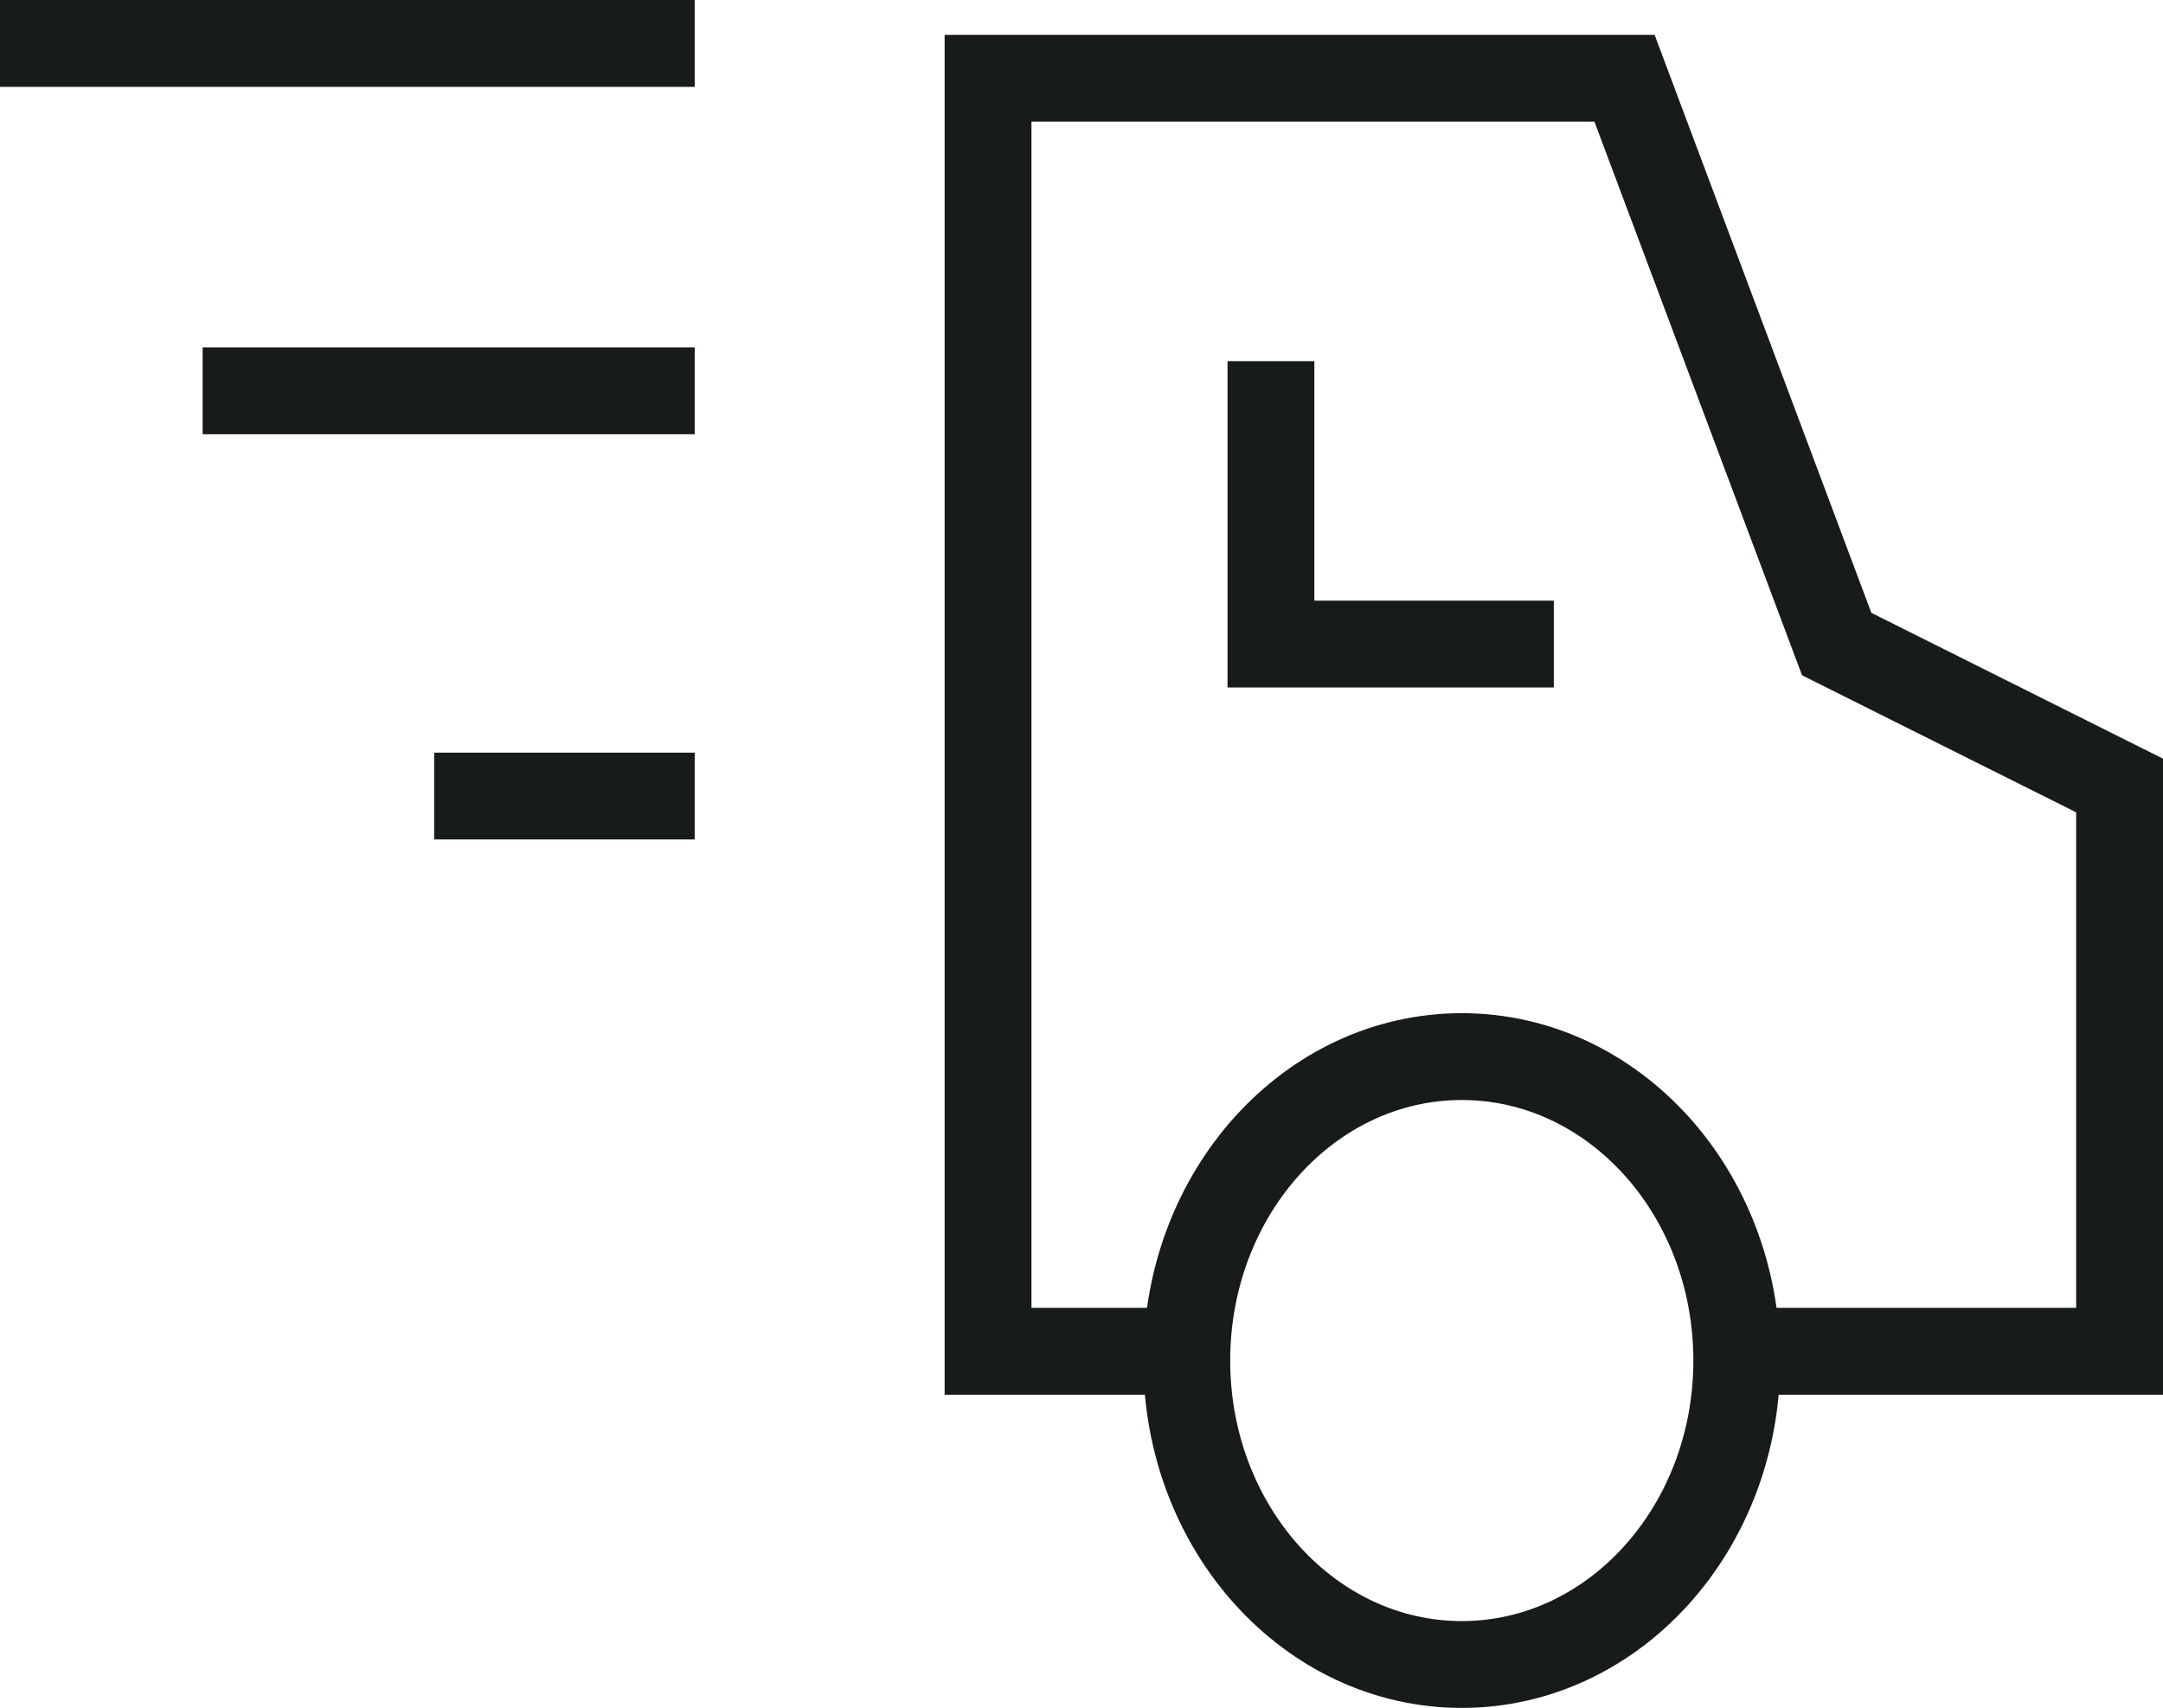
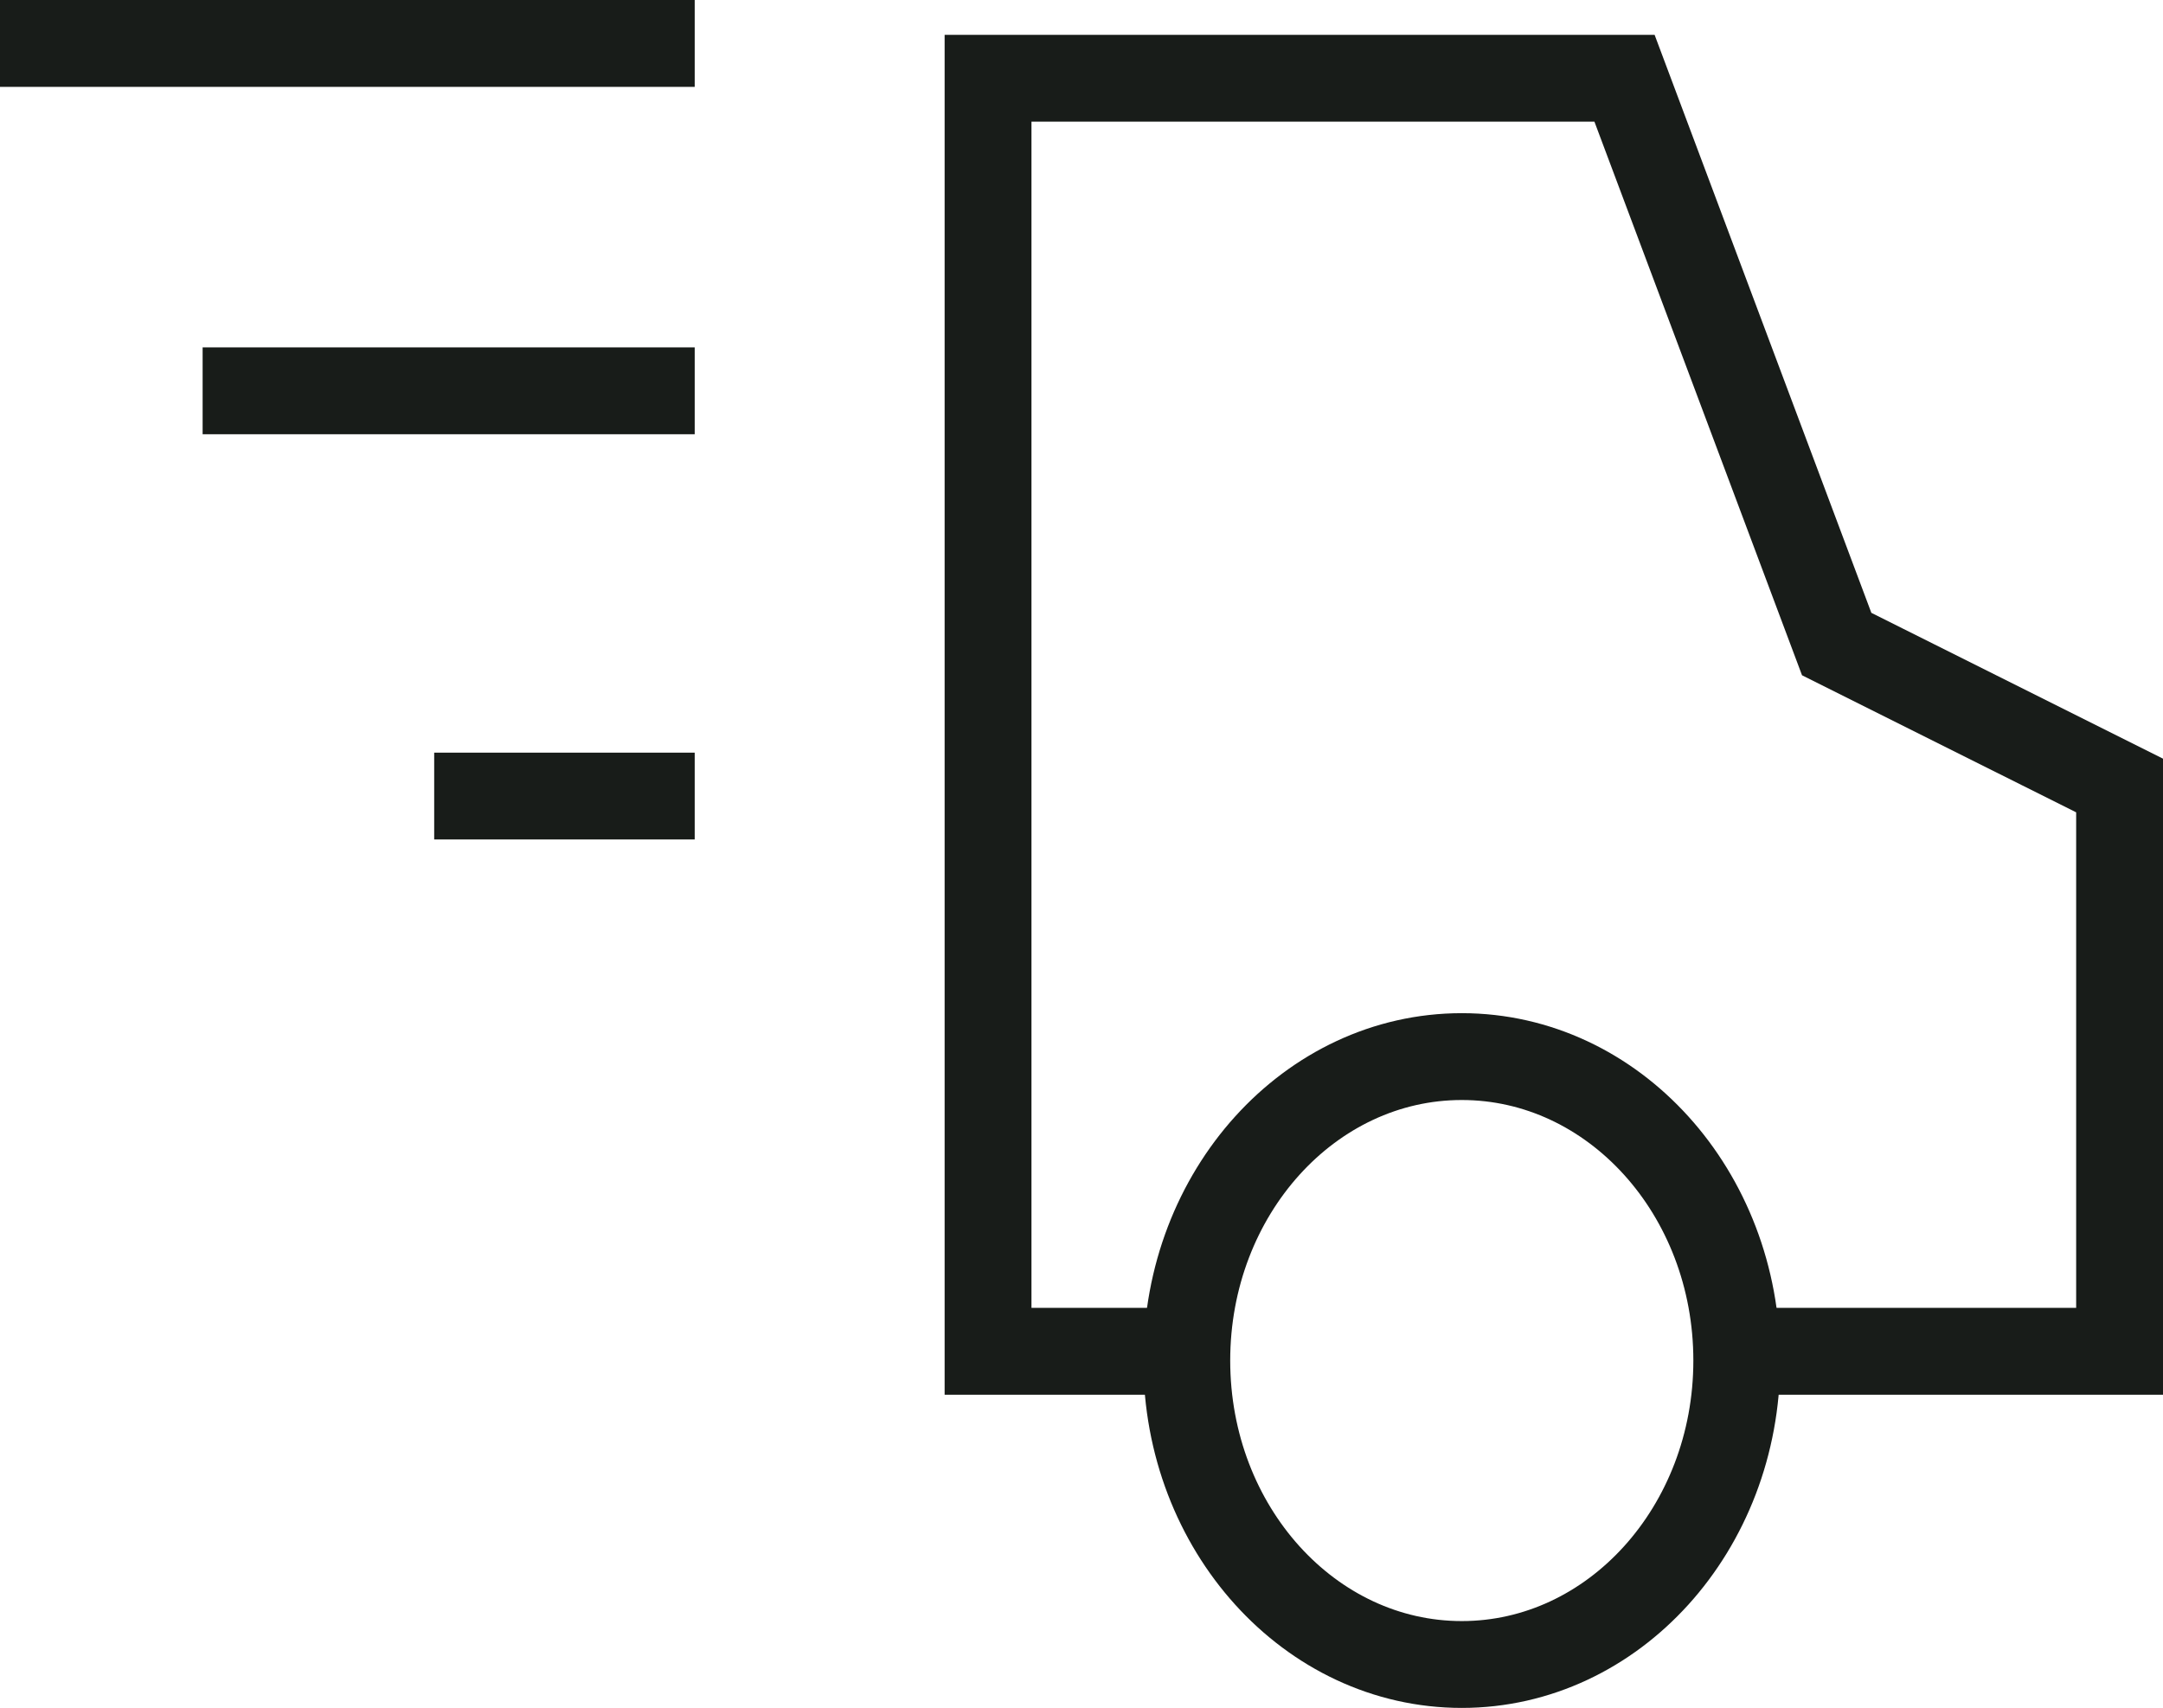
<svg xmlns="http://www.w3.org/2000/svg" width="74.725" height="59" viewBox="0 0 74.725 59">
  <g id="delivery-fast" transform="translate(-0.07 1.916)">
    <path id="Pfad_167" data-name="Pfad 167" d="M56.875,53.977H69.091V34.432l-9.773-4.886L51.988,10H30V53.977h7.33" transform="translate(4.204 -9.213)" fill="none" stroke="#181c19" stroke-width="3" />
    <ellipse id="Ellipse_26" data-name="Ellipse 26" cx="9.5" cy="10.5" rx="9.5" ry="10.5" transform="translate(41.07 34.584)" fill="none" stroke="#181c19" stroke-width="3" />
-     <path id="Pfad_168" data-name="Pfad 168" d="M38,18v9.773h9.773" transform="translate(5.977 -7.44)" fill="none" stroke="#181c19" stroke-width="3" />
    <line id="Linie_36" data-name="Linie 36" x1="24" transform="translate(0.07 -0.416)" fill="none" stroke="#181c19" stroke-linejoin="round" stroke-width="3" />
    <line id="Linie_37" data-name="Linie 37" x1="17" transform="translate(7.07 11.584)" fill="none" stroke="#181c19" stroke-linejoin="round" stroke-width="3" />
    <line id="Linie_38" data-name="Linie 38" x1="9" transform="translate(15.07 25.584)" fill="none" stroke="#181c19" stroke-linejoin="round" stroke-width="3" />
  </g>
</svg>